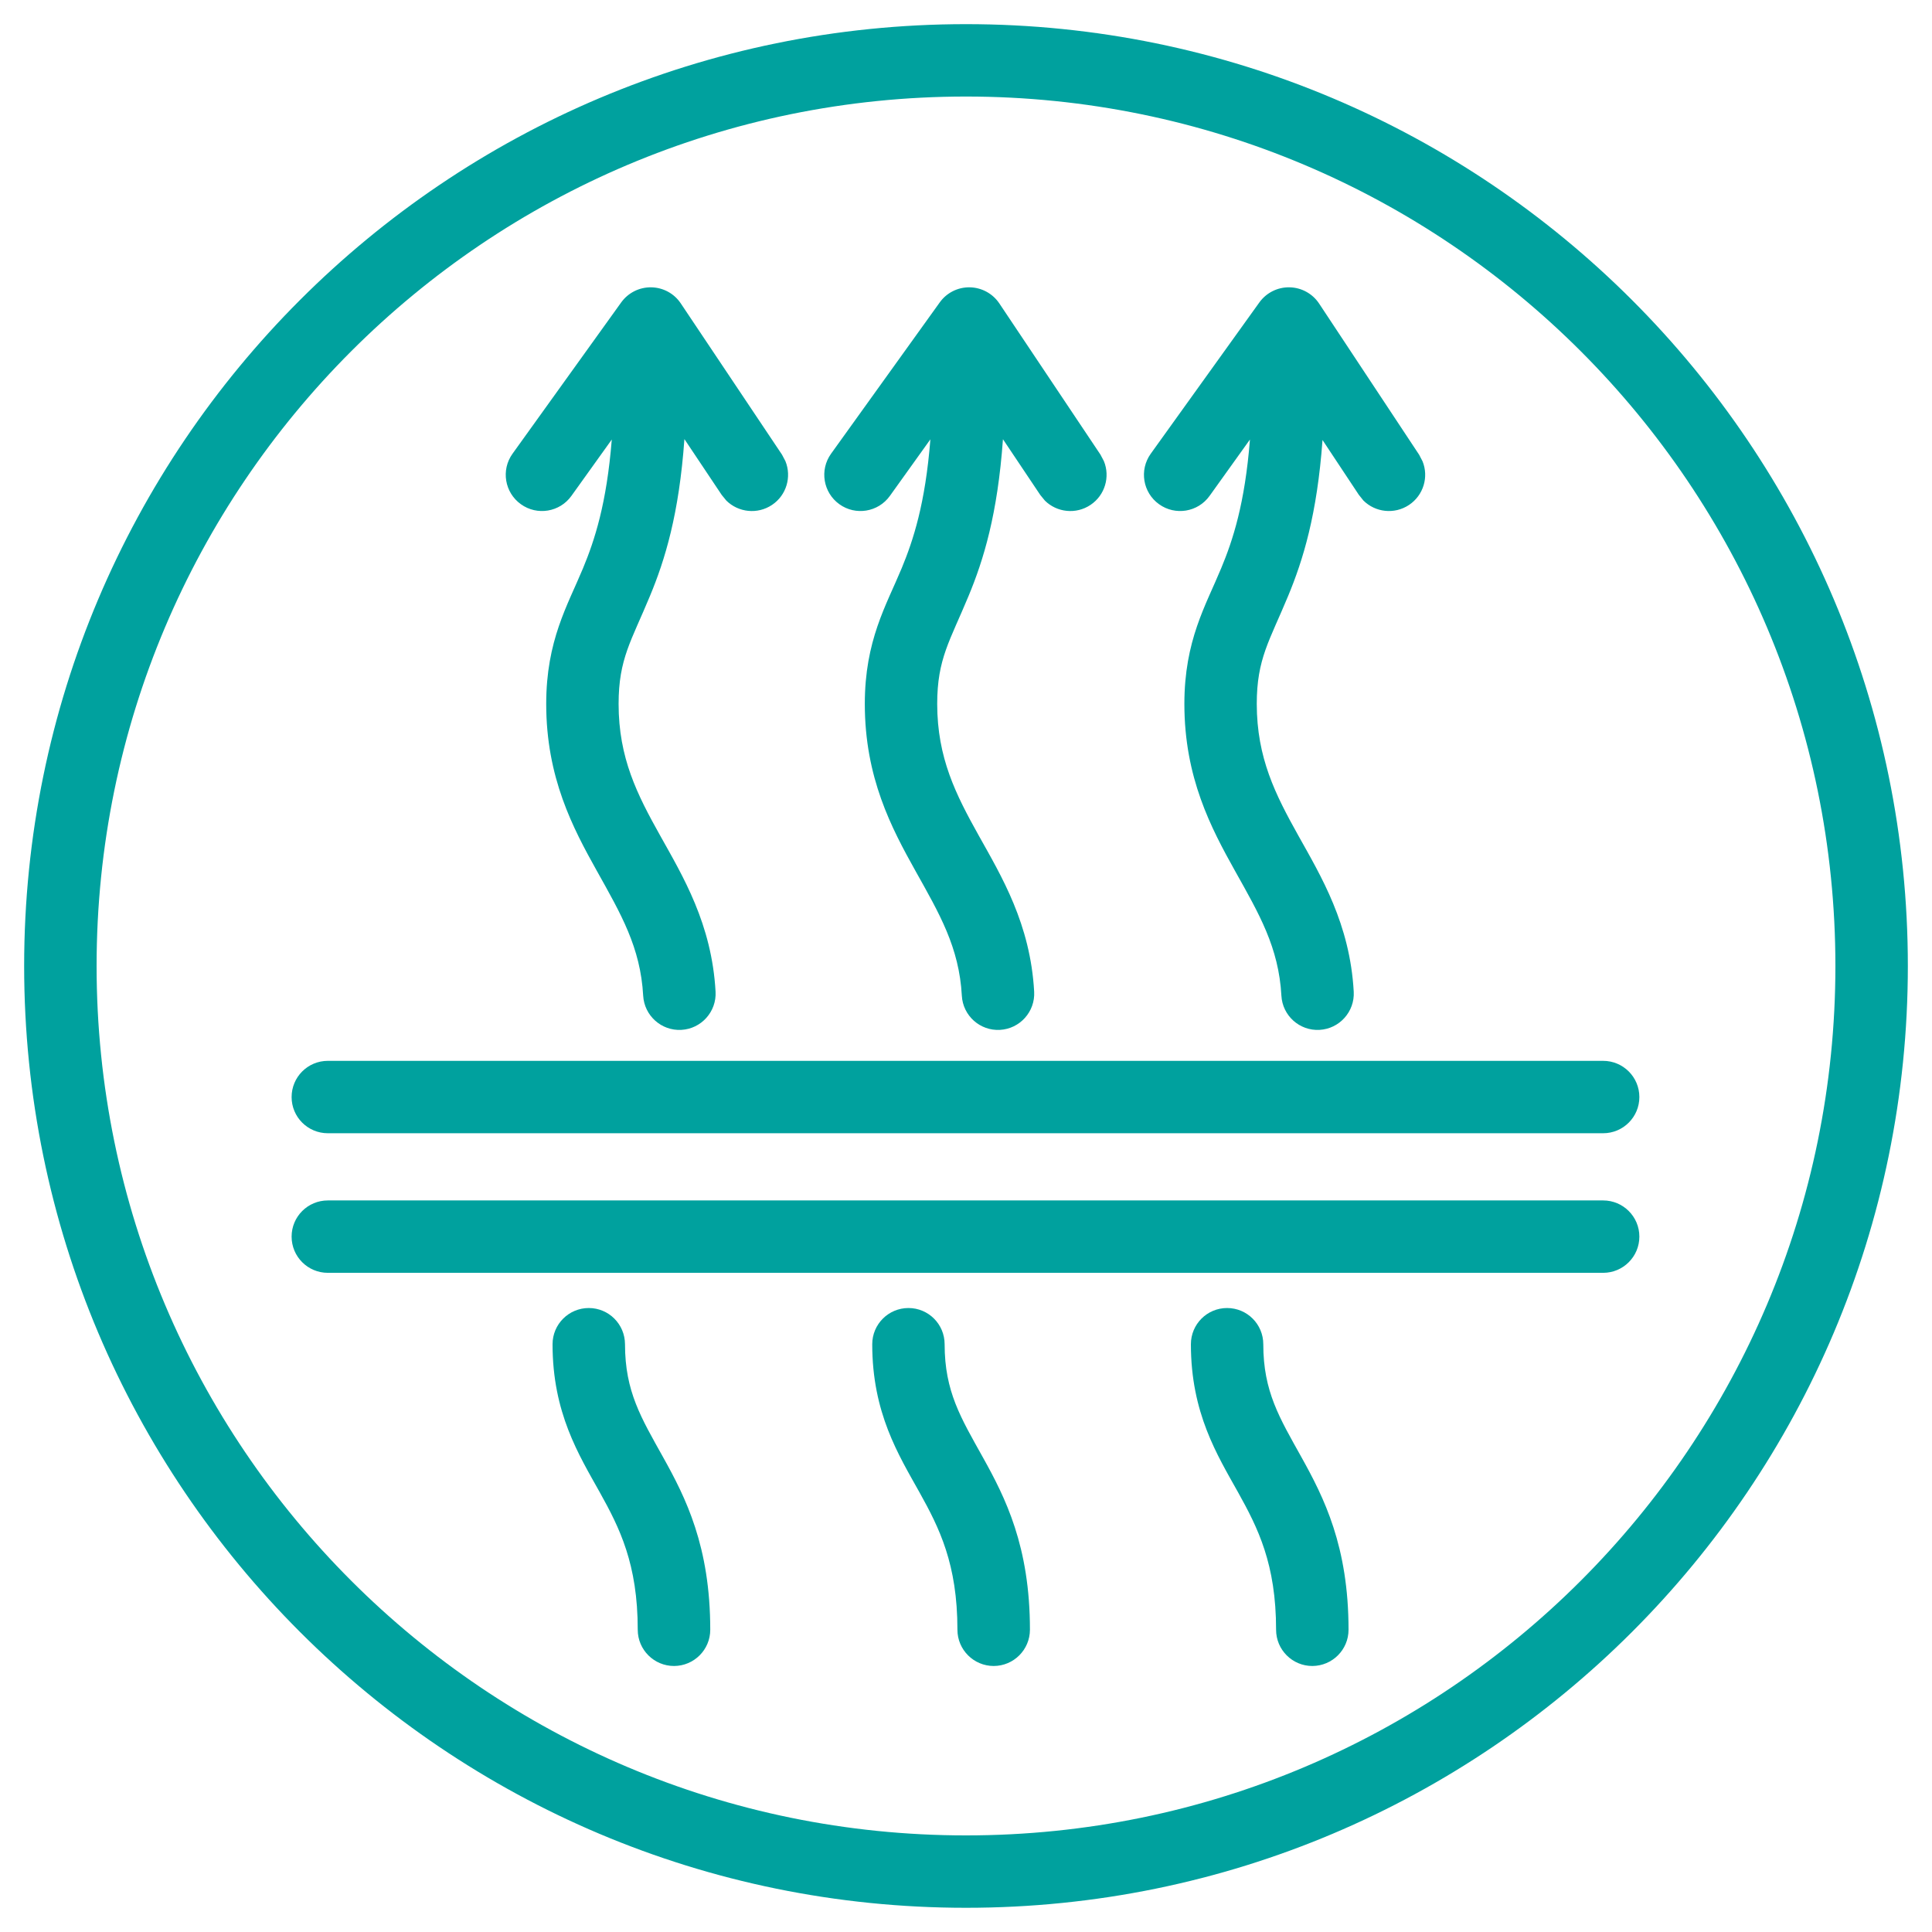
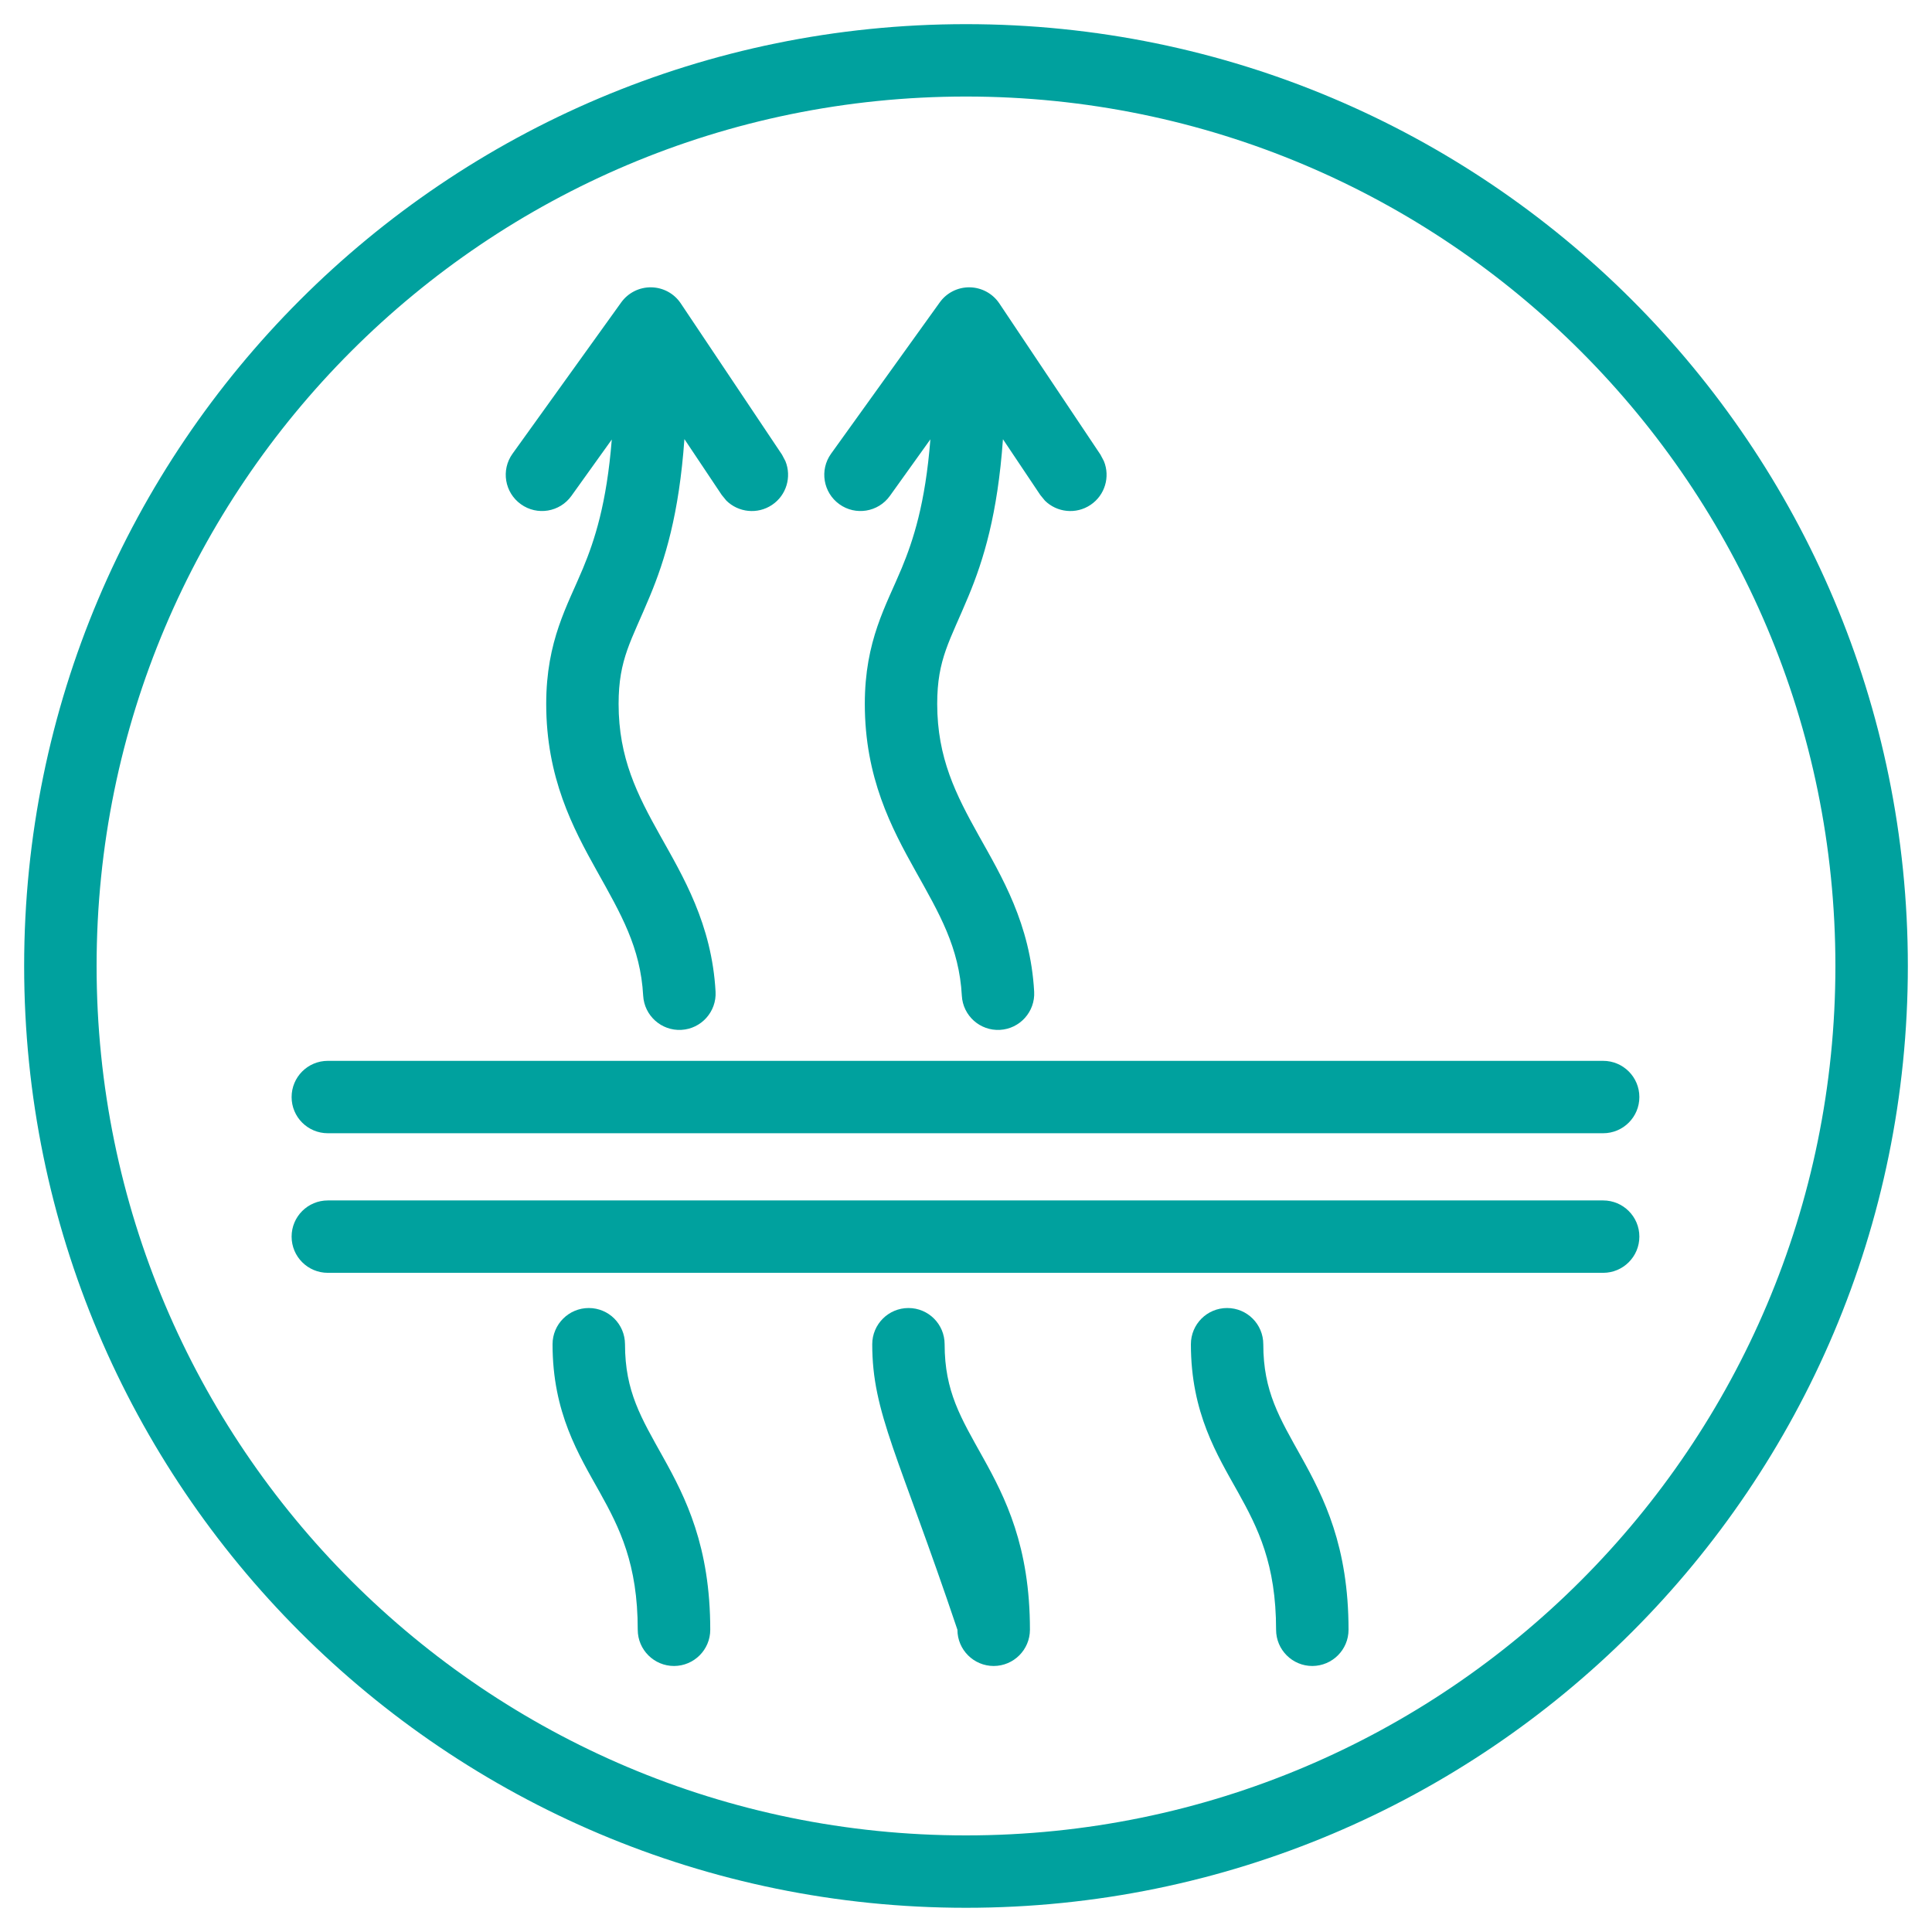
<svg xmlns="http://www.w3.org/2000/svg" fill="none" viewBox="0 0 32 32" height="32" width="32">
  <path fill="#00A19E" d="M9.752 21.665C10.083 21.665 10.351 21.933 10.352 22.265C10.352 23.049 10.621 23.485 10.981 24.132C11.358 24.807 11.764 25.613 11.764 26.994C11.764 27.325 11.495 27.593 11.164 27.594C10.833 27.594 10.563 27.325 10.563 26.994C10.563 25.904 10.263 25.308 9.934 24.717C9.588 24.097 9.152 23.403 9.152 22.265C9.152 21.933 9.421 21.665 9.752 21.665Z" />
-   <path fill="#00A19E" d="M15.047 21.665C15.378 21.665 15.646 21.933 15.646 22.265C15.646 23.049 15.916 23.485 16.276 24.132C16.653 24.807 17.059 25.613 17.059 26.994C17.058 27.325 16.79 27.593 16.459 27.594C16.128 27.594 15.858 27.325 15.858 26.994C15.858 25.904 15.558 25.308 15.229 24.717C14.883 24.097 14.447 23.403 14.447 22.265C14.447 21.933 14.716 21.665 15.047 21.665Z" />
+   <path fill="#00A19E" d="M15.047 21.665C15.378 21.665 15.646 21.933 15.646 22.265C15.646 23.049 15.916 23.485 16.276 24.132C16.653 24.807 17.059 25.613 17.059 26.994C17.058 27.325 16.79 27.593 16.459 27.594C16.128 27.594 15.858 27.325 15.858 26.994C14.883 24.097 14.447 23.403 14.447 22.265C14.447 21.933 14.716 21.665 15.047 21.665Z" />
  <path fill="#00A19E" d="M20.324 21.665C20.656 21.665 20.924 21.933 20.924 22.265C20.924 23.049 21.194 23.485 21.554 24.132C21.93 24.807 22.336 25.613 22.336 26.994C22.336 27.325 22.067 27.593 21.736 27.594C21.405 27.594 21.136 27.325 21.136 26.994C21.136 25.904 20.835 25.308 20.506 24.717C20.16 24.097 19.725 23.403 19.725 22.265C19.725 21.933 19.993 21.665 20.324 21.665Z" />
  <path fill="#00A19E" d="M26.553 19.883C26.884 19.883 27.153 20.151 27.153 20.482C27.153 20.814 26.884 21.082 26.553 21.082H5.43C5.098 21.082 4.83 20.814 4.83 20.482C4.83 20.151 5.098 19.883 5.43 19.883H26.553Z" />
  <path fill="#00A19E" d="M26.553 17.571C26.884 17.571 27.153 17.839 27.153 18.171C27.153 18.502 26.884 18.77 26.553 18.77H5.43C5.098 18.77 4.83 18.502 4.83 18.171C4.83 17.839 5.098 17.571 5.43 17.571H26.553Z" />
  <path fill="#00A19E" d="M10.786 4.759C10.983 4.762 11.166 4.861 11.275 5.024L12.952 7.53L13.009 7.638C13.114 7.896 13.028 8.202 12.787 8.363C12.546 8.524 12.23 8.488 12.031 8.292L11.954 8.198L11.336 7.273C11.247 8.52 11.014 9.272 10.766 9.87C10.457 10.616 10.246 10.911 10.246 11.659C10.246 12.555 10.554 13.16 10.934 13.839C11.311 14.514 11.79 15.304 11.852 16.426C11.87 16.756 11.616 17.04 11.285 17.058C10.955 17.076 10.672 16.823 10.653 16.492C10.609 15.691 10.284 15.138 9.886 14.425C9.489 13.714 9.047 12.88 9.047 11.659C9.047 10.608 9.401 10.028 9.657 9.411C9.848 8.95 10.048 8.345 10.133 7.28L9.464 8.214C9.271 8.483 8.896 8.545 8.627 8.351C8.358 8.158 8.296 7.784 8.489 7.515L10.289 5.009C10.404 4.849 10.59 4.756 10.786 4.759Z" />
  <path fill="#00A19E" d="M16.061 4.759C16.258 4.762 16.441 4.861 16.551 5.024L18.227 7.53L18.284 7.638C18.39 7.896 18.303 8.202 18.062 8.363C17.822 8.524 17.505 8.488 17.307 8.292L17.23 8.198L16.612 7.275C16.523 8.521 16.291 9.272 16.043 9.87C15.734 10.616 15.523 10.911 15.523 11.659C15.524 12.555 15.832 13.16 16.211 13.839C16.588 14.514 17.067 15.304 17.129 16.426C17.147 16.756 16.893 17.04 16.562 17.058C16.232 17.076 15.949 16.823 15.931 16.492C15.887 15.691 15.562 15.138 15.163 14.425C14.766 13.714 14.324 12.88 14.324 11.659C14.324 10.608 14.679 10.028 14.935 9.411C15.126 8.949 15.326 8.344 15.41 7.277L14.739 8.214C14.546 8.483 14.171 8.545 13.902 8.351C13.634 8.158 13.572 7.784 13.765 7.515L15.565 5.009C15.679 4.849 15.865 4.756 16.061 4.759Z" />
-   <path fill="#00A19E" d="M21.358 4.759C21.555 4.762 21.739 4.863 21.848 5.027L23.506 7.533L23.562 7.641C23.667 7.899 23.578 8.204 23.337 8.364C23.095 8.524 22.78 8.487 22.582 8.29L22.506 8.195L21.905 7.288C21.815 8.526 21.583 9.274 21.336 9.87C21.027 10.616 20.816 10.911 20.816 11.659C20.817 12.555 21.125 13.16 21.504 13.839C21.881 14.514 22.36 15.304 22.422 16.426C22.44 16.756 22.186 17.04 21.855 17.058C21.525 17.076 21.242 16.823 21.224 16.492C21.18 15.691 20.855 15.138 20.456 14.425C20.059 13.714 19.617 12.88 19.617 11.659C19.617 10.608 19.972 10.028 20.227 9.411C20.419 8.95 20.619 8.345 20.703 7.28L20.034 8.214C19.841 8.483 19.466 8.545 19.197 8.351C18.928 8.158 18.867 7.784 19.06 7.515L20.859 5.009C20.974 4.849 21.161 4.755 21.358 4.759Z" />
  <path fill="#00A19E" d="M16 0.4C24.616 0.4 31.6 7.384 31.6 16C31.6 24.616 24.616 31.599 16 31.599C7.384 31.599 0.4 24.616 0.4 16C0.4 7.384 7.384 0.4 16 0.4ZM16 1.599C8.047 1.599 1.6 8.047 1.6 16C1.6 23.953 8.047 30.4 16 30.4C23.953 30.4 30.4 23.953 30.4 16C30.4 8.047 23.953 1.599 16 1.599Z" clip-rule="evenodd" fill-rule="evenodd" />
</svg>